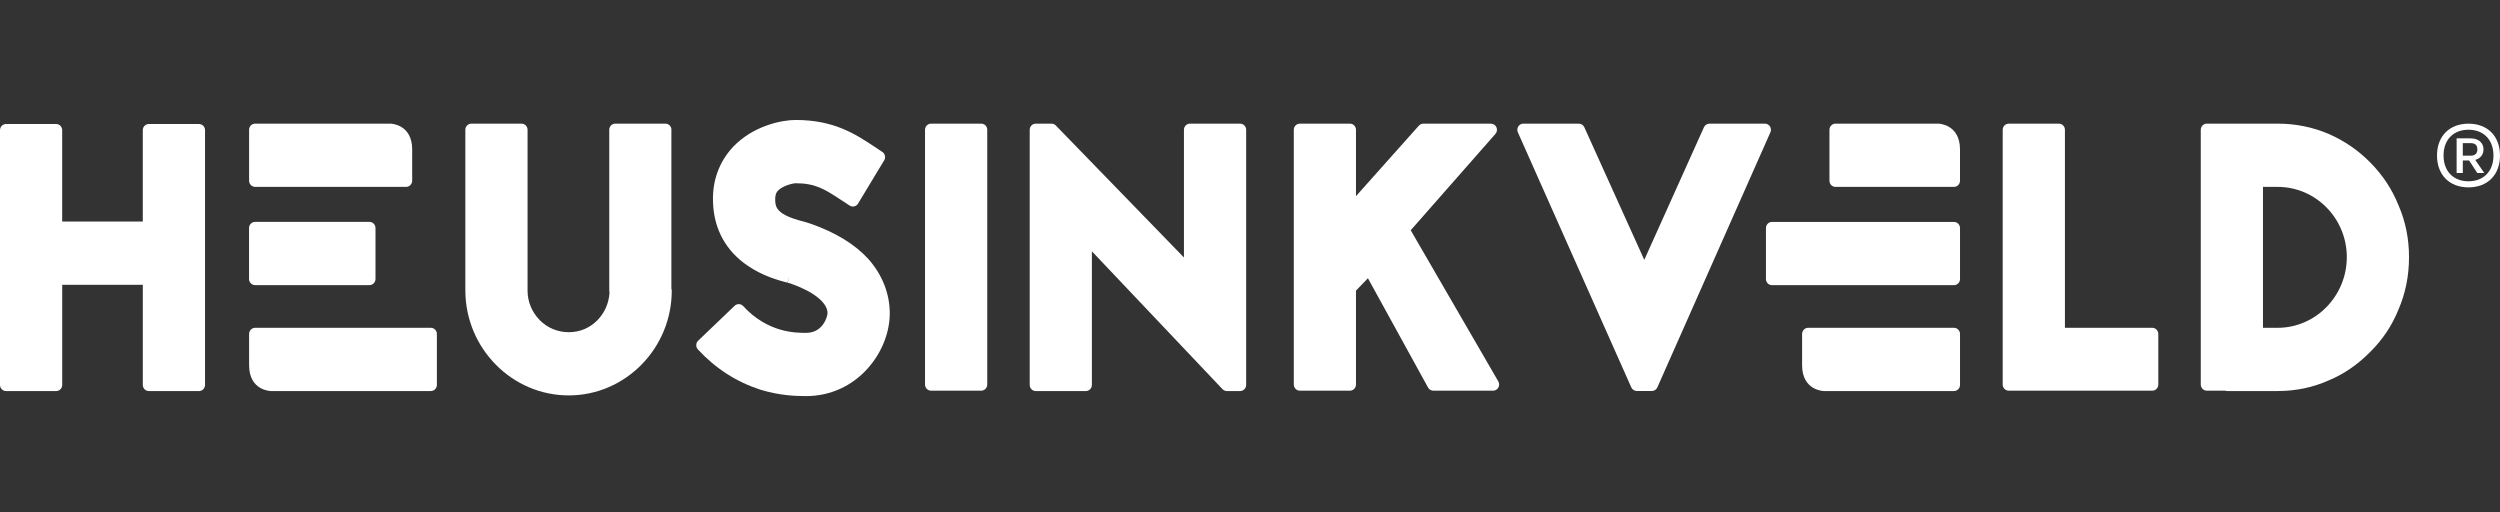
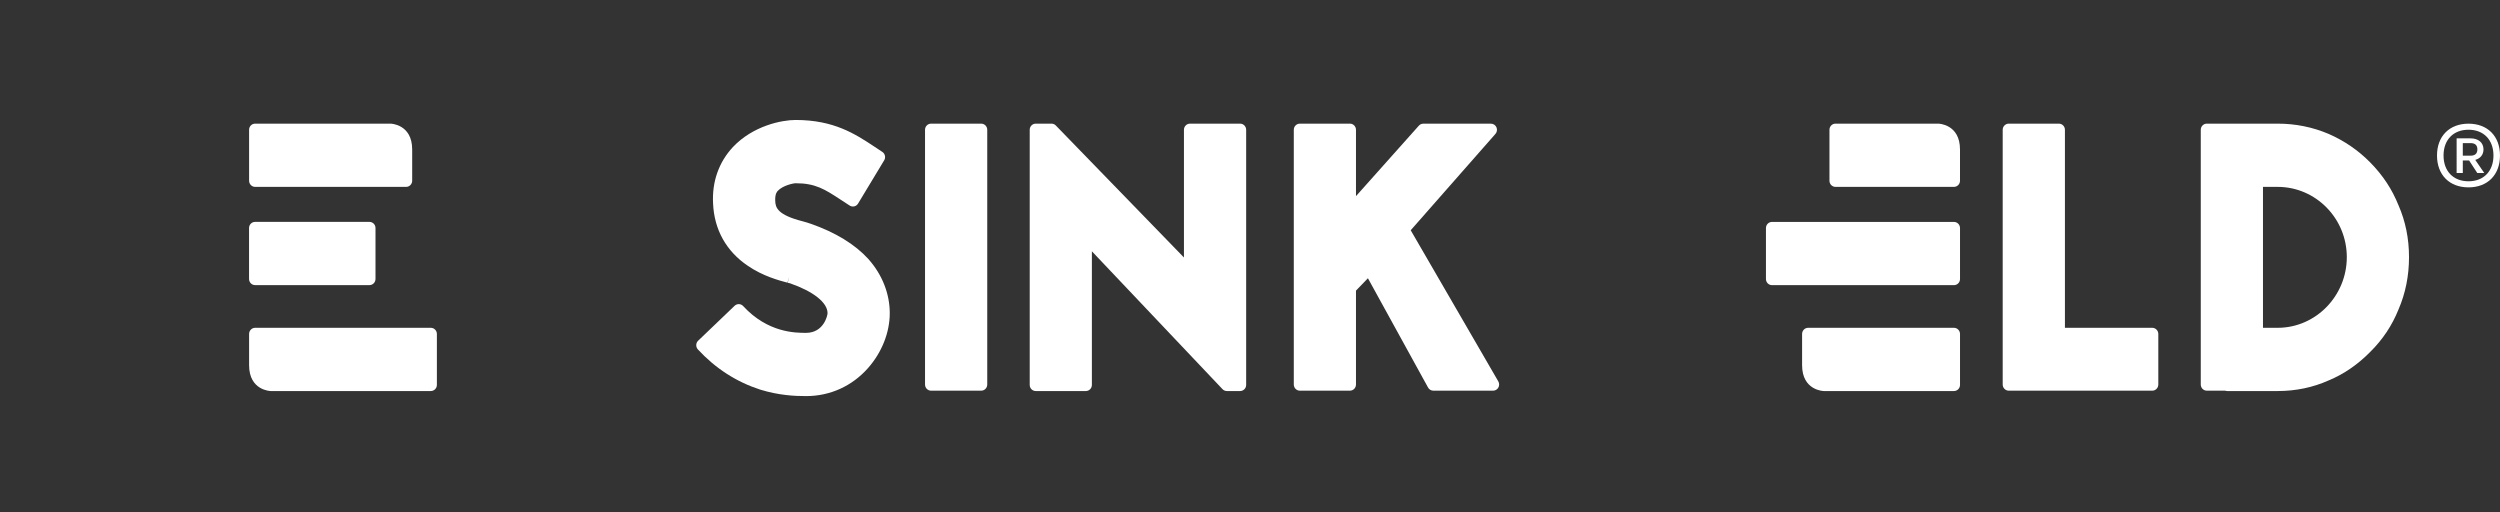
<svg xmlns="http://www.w3.org/2000/svg" width="166" height="34" viewBox="0 0 166 34" fill="none">
  <rect x="0" y="0" width="166" height="34" fill="#333333" stroke="none" />
  <g id="Logo/Wordmark" clip-path="url(#clip0_9120_11225)">
-     <path id="Vector" d="M13.21 8.234H9.883C9.66 8.234 9.481 8.416 9.481 8.643V14.711H4.129V8.643C4.129 8.418 3.95 8.234 3.727 8.234H0.402C0.181 8.234 0 8.416 0 8.643V25.558C0 25.785 0.181 25.967 0.402 25.967H3.729C3.95 25.967 4.131 25.785 4.131 25.558V18.91H9.483V25.558C9.483 25.785 9.662 25.967 9.885 25.967H13.212C13.432 25.967 13.614 25.785 13.614 25.558V8.643C13.614 8.418 13.435 8.234 13.212 8.234" fill="white" />
    <path id="Vector_2" d="M16.939 18.932H24.531C24.752 18.932 24.933 18.75 24.933 18.523V15.14C24.933 14.915 24.754 14.733 24.531 14.733H16.939C16.716 14.733 16.537 14.915 16.537 15.14V18.523C16.537 18.747 16.716 18.932 16.939 18.932Z" fill="white" />
    <path id="Vector_3" d="M16.939 12.409H26.967C27.187 12.409 27.369 12.226 27.369 12V9.926C27.369 8.234 25.934 8.21 25.934 8.21H16.941C16.719 8.21 16.54 8.392 16.54 8.616V12C16.54 12.224 16.719 12.409 16.941 12.409" fill="white" />
    <path id="Vector_4" d="M28.607 21.766H16.941C16.721 21.766 16.54 21.948 16.54 22.175V24.249C16.54 25.941 17.974 25.965 17.974 25.965H28.607C28.827 25.965 29.009 25.782 29.009 25.558V22.175C29.009 21.951 28.829 21.766 28.607 21.766Z" fill="white" />
    <path id="Vector_5" d="M129.743 14.735H117.661C117.438 14.735 117.259 14.918 117.259 15.144V18.528C117.259 18.752 117.438 18.934 117.661 18.934H129.743C129.965 18.934 130.145 18.752 130.145 18.528V15.144C130.145 14.92 129.965 14.735 129.743 14.735Z" fill="white" />
    <path id="Vector_6" d="M129.743 21.766H120.061C119.841 21.766 119.659 21.948 119.659 22.175V24.249C119.659 25.941 121.096 25.965 121.096 25.965H129.743C129.965 25.965 130.145 25.782 130.145 25.558V22.175C130.145 21.951 129.965 21.766 129.743 21.766Z" fill="white" />
    <path id="Vector_7" d="M128.708 8.21H121.876C121.655 8.21 121.476 8.392 121.476 8.618V12.002C121.476 12.226 121.655 12.409 121.876 12.409H129.743C129.963 12.409 130.144 12.226 130.144 12.002V9.926C130.144 8.234 128.708 8.21 128.708 8.21Z" fill="white" />
-     <path id="Vector_8" d="M44.584 8.618C44.584 8.394 44.405 8.21 44.182 8.21H40.855C40.635 8.21 40.455 8.392 40.455 8.618V19.323C40.455 19.363 40.462 19.4 40.473 19.437C40.425 20.142 40.148 20.769 39.671 21.259C39.157 21.782 38.498 22.058 37.767 22.058C37.037 22.058 36.348 21.775 35.84 21.259C35.319 20.727 35.03 20.033 35.03 19.299V8.618C35.03 8.394 34.851 8.21 34.628 8.21H31.301C31.08 8.21 30.899 8.392 30.899 8.618V19.325C30.925 23.146 34.004 26.255 37.763 26.255C41.523 26.255 44.604 23.135 44.604 19.299C44.604 19.253 44.595 19.209 44.58 19.167V8.618H44.584Z" fill="white" />
    <path id="Vector_9" d="M53.812 14.852C53.666 14.801 53.514 14.751 53.309 14.698C51.639 14.272 51.488 13.795 51.475 13.336C51.455 12.868 51.596 12.723 51.65 12.668C51.969 12.323 52.665 12.167 52.831 12.167C54.149 12.167 54.77 12.573 55.796 13.243L56.416 13.648C56.507 13.707 56.617 13.727 56.723 13.703C56.829 13.678 56.919 13.613 56.975 13.518L58.711 10.642C58.825 10.453 58.769 10.207 58.587 10.088L58.032 9.719C56.785 8.897 55.368 7.966 52.831 7.966C51.915 7.966 50.01 8.344 48.668 9.761C47.728 10.769 47.27 12.07 47.348 13.516C47.426 15.256 48.225 16.686 49.662 17.653C50.658 18.336 51.717 18.618 52.285 18.769L52.406 18.38L52.304 18.774C52.304 18.774 52.319 18.778 52.326 18.78L52.464 18.813C54.02 19.356 54.949 20.096 54.949 20.795C54.949 20.966 54.683 22.102 53.521 22.102C52.827 22.102 50.986 22.102 49.346 20.323C49.273 20.244 49.173 20.197 49.068 20.193C48.964 20.189 48.858 20.23 48.78 20.303L46.356 22.623C46.278 22.698 46.233 22.799 46.231 22.909C46.227 23.016 46.267 23.122 46.339 23.201C47.508 24.464 48.901 25.361 50.485 25.873C51.727 26.253 52.762 26.301 53.523 26.301C55.122 26.301 56.587 25.635 57.648 24.427C58.557 23.394 59.08 22.072 59.08 20.795C59.08 19.518 58.592 18.253 57.667 17.207C56.772 16.223 55.478 15.43 53.812 14.85" fill="white" />
    <path id="Vector_10" d="M65.151 8.21H61.824C61.601 8.21 61.422 8.392 61.422 8.618V25.532C61.422 25.758 61.601 25.941 61.824 25.941H65.151C65.374 25.941 65.553 25.758 65.553 25.532V8.618C65.553 8.394 65.374 8.21 65.151 8.21Z" fill="white" />
    <path id="Vector_11" d="M82.343 8.21H79.016C78.795 8.21 78.614 8.392 78.614 8.618V17.097L70.105 8.331C70.03 8.254 69.928 8.21 69.82 8.21H68.774C68.552 8.21 68.373 8.392 68.373 8.618V25.558C68.373 25.783 68.552 25.965 68.774 25.965H72.1C72.322 25.965 72.501 25.783 72.501 25.558V16.686L81.174 25.84C81.25 25.919 81.353 25.965 81.464 25.965H82.343C82.564 25.965 82.745 25.783 82.745 25.558V8.618C82.745 8.394 82.566 8.21 82.343 8.21Z" fill="white" />
    <path id="Vector_12" d="M93.671 15.289L99.297 8.891C99.403 8.772 99.429 8.599 99.365 8.454C99.3 8.306 99.157 8.212 98.999 8.212H94.507C94.395 8.212 94.287 8.26 94.211 8.346L90.037 13.024V8.618C90.037 8.394 89.858 8.21 89.635 8.21H86.31C86.088 8.21 85.908 8.392 85.908 8.618V25.532C85.908 25.756 86.088 25.941 86.31 25.941H89.635C89.856 25.941 90.037 25.758 90.037 25.532V19.297L90.83 18.475L94.823 25.732C94.894 25.862 95.028 25.941 95.173 25.941H99.142C99.285 25.941 99.418 25.862 99.49 25.736C99.561 25.609 99.559 25.453 99.488 25.326L93.671 15.289Z" fill="white" />
-     <path id="Vector_13" d="M117.527 8.396C117.453 8.28 117.326 8.21 117.19 8.21H113.508C113.35 8.21 113.208 8.304 113.143 8.447L109.18 17.255L105.198 8.447C105.133 8.302 104.991 8.21 104.833 8.21H101.151C101.015 8.21 100.888 8.28 100.814 8.396C100.741 8.513 100.73 8.66 100.786 8.785L108.318 25.723C108.383 25.868 108.525 25.963 108.683 25.963H109.681C109.839 25.963 109.984 25.868 110.047 25.723L117.555 8.785C117.611 8.66 117.6 8.513 117.527 8.396Z" fill="white" />
    <path id="Vector_14" d="M142.912 21.766H137.111V8.618C137.111 8.394 136.931 8.21 136.709 8.21H133.381C133.161 8.21 132.979 8.392 132.979 8.618V25.532C132.979 25.758 133.159 25.941 133.381 25.941H142.91C143.132 25.941 143.312 25.758 143.312 25.532V22.175C143.312 21.951 143.132 21.766 142.91 21.766" fill="white" />
    <path id="Vector_15" d="M159.261 13.634C158.837 12.573 158.226 11.644 157.39 10.794C156.597 9.987 155.666 9.348 154.624 8.893C153.557 8.438 152.418 8.21 151.236 8.21H146.533C146.31 8.21 146.131 8.392 146.131 8.618V25.532C146.131 25.758 146.31 25.941 146.533 25.941H147.751C147.792 25.956 147.84 25.965 147.887 25.965H151.239C152.44 25.965 153.583 25.726 154.622 25.26C155.625 24.847 156.556 24.207 157.388 23.361C158.209 22.551 158.84 21.601 159.259 20.551C159.723 19.483 159.959 18.312 159.959 17.075C159.959 15.838 159.723 14.694 159.263 13.634M151.239 21.766H150.262V12.409H151.239C153.769 12.409 155.828 14.502 155.828 17.075C155.828 19.648 153.769 21.766 151.239 21.766Z" fill="white" />
-     <path id="Vector_16" d="M166 10.326C166 11.607 165.181 12.441 163.908 12.441C162.636 12.441 161.817 11.607 161.817 10.326C161.817 9.045 162.638 8.212 163.908 8.212C165.179 8.212 166 9.045 166 10.326ZM165.566 10.326C165.566 9.286 164.917 8.614 163.908 8.614C162.899 8.614 162.251 9.286 162.251 10.326C162.251 11.365 162.899 12.037 163.908 12.037C164.917 12.037 165.566 11.365 165.566 10.326ZM164.356 10.616L164.956 11.488H164.492L163.947 10.653H163.53V11.488H163.12V9.187H164.049C164.557 9.187 164.904 9.466 164.904 9.921C164.904 10.275 164.691 10.525 164.353 10.618M163.53 10.337H164.044C164.338 10.337 164.498 10.2 164.498 9.919C164.498 9.638 164.34 9.502 164.044 9.502H163.53V10.337Z" fill="white" />
+     <path id="Vector_16" d="M166 10.326C166 11.607 165.181 12.441 163.908 12.441C162.636 12.441 161.817 11.607 161.817 10.326C161.817 9.045 162.638 8.212 163.908 8.212C165.179 8.212 166 9.045 166 10.326ZM165.566 10.326C165.566 9.286 164.917 8.614 163.908 8.614C162.899 8.614 162.251 9.286 162.251 10.326C162.251 11.365 162.899 12.037 163.908 12.037C164.917 12.037 165.566 11.365 165.566 10.326M164.356 10.616L164.956 11.488H164.492L163.947 10.653H163.53V11.488H163.12V9.187H164.049C164.557 9.187 164.904 9.466 164.904 9.921C164.904 10.275 164.691 10.525 164.353 10.618M163.53 10.337H164.044C164.338 10.337 164.498 10.2 164.498 9.919C164.498 9.638 164.34 9.502 164.044 9.502H163.53V10.337Z" fill="white" />
  </g>
  <defs>
    <clipPath id="clip0_9120_11225">
      <rect width="166" height="33" fill="white" transform="translate(0 0.67)" />
    </clipPath>
  </defs>
</svg>